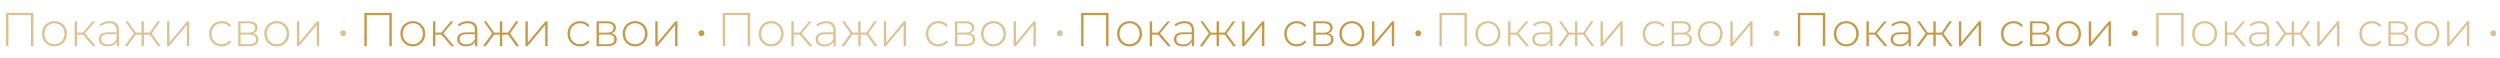
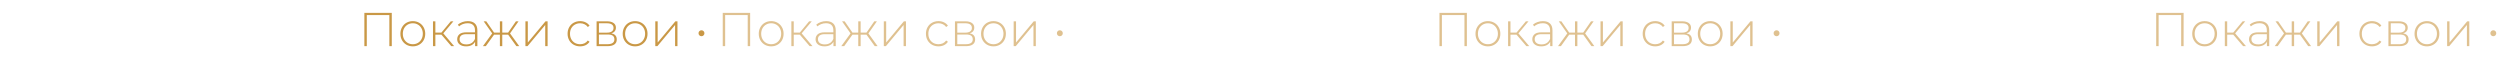
<svg xmlns="http://www.w3.org/2000/svg" width="5253" height="122" viewBox="0 0 5253 122" fill="none">
-   <path d="M70.2 27V97H65.1V31.6H17.7V97H12.6V27H70.2ZM114.413 97.4C109.479 97.4 105.013 96.267 101.013 94C97.079 91.733 93.979 88.6 91.713 84.6C89.446 80.533 88.312 75.967 88.312 70.9C88.312 65.833 89.446 61.3 91.713 57.3C93.979 53.233 97.079 50.067 101.013 47.8C105.013 45.533 109.479 44.4 114.413 44.4C119.346 44.4 123.779 45.533 127.713 47.8C131.713 50.067 134.846 53.233 137.113 57.3C139.379 61.3 140.513 65.833 140.513 70.9C140.513 75.967 139.379 80.533 137.113 84.6C134.846 88.6 131.713 91.733 127.713 94C123.779 96.267 119.346 97.4 114.413 97.4ZM114.413 92.9C118.413 92.9 121.979 91.967 125.113 90.1C128.313 88.233 130.813 85.633 132.613 82.3C134.479 78.967 135.413 75.167 135.413 70.9C135.413 66.633 134.479 62.833 132.613 59.5C130.813 56.167 128.313 53.567 125.113 51.7C121.979 49.833 118.413 48.9 114.413 48.9C110.413 48.9 106.813 49.833 103.613 51.7C100.479 53.567 97.979 56.167 96.112 59.5C94.312 62.833 93.412 66.633 93.412 70.9C93.412 75.167 94.312 78.967 96.112 82.3C97.979 85.633 100.479 88.233 103.613 90.1C106.813 91.967 110.413 92.9 114.413 92.9ZM174.496 72.8H161.796V97H156.796V44.8H161.796V68.5H174.496L194.196 44.8H199.696L178.496 70.1L201.296 97H195.296L174.496 72.8ZM229.955 44.4C236.422 44.4 241.389 46.067 244.855 49.4C248.322 52.667 250.055 57.5 250.055 63.9V97H245.255V87.7C243.589 90.767 241.155 93.167 237.955 94.9C234.755 96.567 230.922 97.4 226.455 97.4C220.655 97.4 216.055 96.033 212.655 93.3C209.322 90.567 207.655 86.967 207.655 82.5C207.655 78.167 209.189 74.667 212.255 72C215.389 69.267 220.355 67.9 227.155 67.9H245.055V63.7C245.055 58.833 243.722 55.133 241.055 52.6C238.455 50.067 234.622 48.8 229.555 48.8C226.089 48.8 222.755 49.4 219.555 50.6C216.422 51.8 213.755 53.4 211.555 55.4L209.055 51.8C211.655 49.467 214.789 47.667 218.455 46.4C222.122 45.067 225.955 44.4 229.955 44.4ZM227.155 93.3C231.489 93.3 235.155 92.3 238.155 90.3C241.222 88.3 243.522 85.4 245.055 81.6V71.8H227.255C222.122 71.8 218.389 72.733 216.055 74.6C213.789 76.467 212.655 79.033 212.655 82.3C212.655 85.7 213.922 88.4 216.455 90.4C218.989 92.333 222.555 93.3 227.155 93.3ZM314.67 72.8H302.37V97H297.37V72.8H285.17L267.77 97H261.67L281.17 70.2L263.27 44.8H268.77L285.17 68.5H297.37V44.8H302.37V68.5H314.67L331.07 44.8H336.57L318.67 70.2L338.07 97H332.07L314.67 72.8ZM351.034 44.8H356.034V89.3L393.234 44.8H397.634V97H392.634V52.5L355.434 97H351.034V44.8ZM465.982 97.4C460.915 97.4 456.382 96.267 452.382 94C448.382 91.733 445.249 88.6 442.982 84.6C440.715 80.533 439.582 75.967 439.582 70.9C439.582 65.767 440.715 61.2 442.982 57.2C445.249 53.133 448.382 50 452.382 47.8C456.382 45.533 460.915 44.4 465.982 44.4C470.182 44.4 473.982 45.233 477.382 46.9C480.849 48.5 483.649 50.867 485.782 54L482.082 56.7C480.215 54.1 477.882 52.167 475.082 50.9C472.349 49.567 469.315 48.9 465.982 48.9C461.915 48.9 458.249 49.833 454.982 51.7C451.782 53.5 449.249 56.067 447.382 59.4C445.582 62.733 444.682 66.567 444.682 70.9C444.682 75.233 445.582 79.067 447.382 82.4C449.249 85.733 451.782 88.333 454.982 90.2C458.249 92 461.915 92.9 465.982 92.9C469.315 92.9 472.349 92.267 475.082 91C477.882 89.667 480.215 87.7 482.082 85.1L485.782 87.8C483.649 90.933 480.849 93.333 477.382 95C473.982 96.6 470.182 97.4 465.982 97.4ZM531.446 70.1C539.113 71.433 542.946 75.733 542.946 83C542.946 87.533 541.279 91 537.946 93.4C534.679 95.8 529.746 97 523.146 97H500.546V44.8H522.546C528.346 44.8 532.879 45.967 536.146 48.3C539.479 50.567 541.146 53.833 541.146 58.1C541.146 61.167 540.279 63.733 538.546 65.8C536.879 67.8 534.513 69.233 531.446 70.1ZM505.446 68.6H522.246C526.713 68.6 530.146 67.767 532.546 66.1C534.946 64.367 536.146 61.9 536.146 58.7C536.146 55.433 534.946 53 532.546 51.4C530.213 49.733 526.779 48.9 522.246 48.9H505.446V68.6ZM523.046 92.9C532.979 92.9 537.946 89.533 537.946 82.8C537.946 79.267 536.813 76.667 534.546 75C532.279 73.333 528.713 72.5 523.846 72.5H505.446V92.9H523.046ZM581.502 97.4C576.569 97.4 572.102 96.267 568.102 94C564.169 91.733 561.069 88.6 558.802 84.6C556.536 80.533 555.402 75.967 555.402 70.9C555.402 65.833 556.536 61.3 558.802 57.3C561.069 53.233 564.169 50.067 568.102 47.8C572.102 45.533 576.569 44.4 581.502 44.4C586.436 44.4 590.869 45.533 594.802 47.8C598.802 50.067 601.936 53.233 604.202 57.3C606.469 61.3 607.602 65.833 607.602 70.9C607.602 75.967 606.469 80.533 604.202 84.6C601.936 88.6 598.802 91.733 594.802 94C590.869 96.267 586.436 97.4 581.502 97.4ZM581.502 92.9C585.502 92.9 589.069 91.967 592.202 90.1C595.402 88.233 597.902 85.633 599.702 82.3C601.569 78.967 602.502 75.167 602.502 70.9C602.502 66.633 601.569 62.833 599.702 59.5C597.902 56.167 595.402 53.567 592.202 51.7C589.069 49.833 585.502 48.9 581.502 48.9C577.502 48.9 573.902 49.833 570.702 51.7C567.569 53.567 565.069 56.167 563.202 59.5C561.402 62.833 560.502 66.633 560.502 70.9C560.502 75.167 561.402 78.967 563.202 82.3C565.069 85.633 567.569 88.233 570.702 90.1C573.902 91.967 577.502 92.9 581.502 92.9ZM623.886 44.8H628.886V89.3L666.086 44.8H670.486V97H665.486V52.5L628.286 97H623.886V44.8ZM720.934 76.1C719.2 76.1 717.734 75.5 716.534 74.3C715.334 73.1 714.734 71.6 714.734 69.8C714.734 68.067 715.334 66.6 716.534 65.4C717.734 64.2 719.2 63.6 720.934 63.6C722.667 63.6 724.134 64.2 725.334 65.4C726.534 66.6 727.134 68.067 727.134 69.8C727.134 71.6 726.534 73.1 725.334 74.3C724.134 75.5 722.667 76.1 720.934 76.1Z" fill="#C99846" fill-opacity="0.6" />
  <path d="M823.2 27V97H818.1V31.6H770.7V97H765.6V27H823.2ZM867.413 97.4C862.479 97.4 858.013 96.267 854.013 94C850.079 91.733 846.979 88.6 844.713 84.6C842.446 80.533 841.313 75.967 841.313 70.9C841.313 65.833 842.446 61.3 844.713 57.3C846.979 53.233 850.079 50.067 854.013 47.8C858.013 45.533 862.479 44.4 867.413 44.4C872.346 44.4 876.779 45.533 880.713 47.8C884.713 50.067 887.846 53.233 890.113 57.3C892.379 61.3 893.513 65.833 893.513 70.9C893.513 75.967 892.379 80.533 890.113 84.6C887.846 88.6 884.713 91.733 880.713 94C876.779 96.267 872.346 97.4 867.413 97.4ZM867.413 92.9C871.413 92.9 874.979 91.967 878.113 90.1C881.313 88.233 883.813 85.633 885.613 82.3C887.479 78.967 888.413 75.167 888.413 70.9C888.413 66.633 887.479 62.833 885.613 59.5C883.813 56.167 881.313 53.567 878.113 51.7C874.979 49.833 871.413 48.9 867.413 48.9C863.413 48.9 859.813 49.833 856.613 51.7C853.479 53.567 850.979 56.167 849.113 59.5C847.313 62.833 846.413 66.633 846.413 70.9C846.413 75.167 847.313 78.967 849.113 82.3C850.979 85.633 853.479 88.233 856.613 90.1C859.813 91.967 863.413 92.9 867.413 92.9ZM927.496 72.8H914.796V97H909.796V44.8H914.796V68.5H927.496L947.196 44.8H952.696L931.496 70.1L954.296 97H948.296L927.496 72.8ZM982.955 44.4C989.422 44.4 994.389 46.067 997.855 49.4C1001.32 52.667 1003.06 57.5 1003.06 63.9V97H998.255V87.7C996.589 90.767 994.155 93.167 990.955 94.9C987.755 96.567 983.922 97.4 979.455 97.4C973.655 97.4 969.055 96.033 965.655 93.3C962.322 90.567 960.655 86.967 960.655 82.5C960.655 78.167 962.189 74.667 965.255 72C968.389 69.267 973.355 67.9 980.155 67.9H998.055V63.7C998.055 58.833 996.722 55.133 994.055 52.6C991.455 50.067 987.622 48.8 982.555 48.8C979.089 48.8 975.755 49.4 972.555 50.6C969.422 51.8 966.755 53.4 964.555 55.4L962.055 51.8C964.655 49.467 967.789 47.667 971.455 46.4C975.122 45.067 978.955 44.4 982.955 44.4ZM980.155 93.3C984.489 93.3 988.155 92.3 991.155 90.3C994.222 88.3 996.522 85.4 998.055 81.6V71.8H980.255C975.122 71.8 971.389 72.733 969.055 74.6C966.789 76.467 965.655 79.033 965.655 82.3C965.655 85.7 966.922 88.4 969.455 90.4C971.989 92.333 975.555 93.3 980.155 93.3ZM1067.67 72.8H1055.37V97H1050.37V72.8H1038.17L1020.77 97H1014.67L1034.17 70.2L1016.27 44.8H1021.77L1038.17 68.5H1050.37V44.8H1055.37V68.5H1067.67L1084.07 44.8H1089.57L1071.67 70.2L1091.07 97H1085.07L1067.67 72.8ZM1104.03 44.8H1109.03V89.3L1146.23 44.8H1150.63V97H1145.63V52.5L1108.43 97H1104.03V44.8ZM1218.98 97.4C1213.92 97.4 1209.38 96.267 1205.38 94C1201.38 91.733 1198.25 88.6 1195.98 84.6C1193.72 80.533 1192.58 75.967 1192.58 70.9C1192.58 65.767 1193.72 61.2 1195.98 57.2C1198.25 53.133 1201.38 50 1205.38 47.8C1209.38 45.533 1213.92 44.4 1218.98 44.4C1223.18 44.4 1226.98 45.233 1230.38 46.9C1233.85 48.5 1236.65 50.867 1238.78 54L1235.08 56.7C1233.22 54.1 1230.88 52.167 1228.08 50.9C1225.35 49.567 1222.32 48.9 1218.98 48.9C1214.92 48.9 1211.25 49.833 1207.98 51.7C1204.78 53.5 1202.25 56.067 1200.38 59.4C1198.58 62.733 1197.68 66.567 1197.68 70.9C1197.68 75.233 1198.58 79.067 1200.38 82.4C1202.25 85.733 1204.78 88.333 1207.98 90.2C1211.25 92 1214.92 92.9 1218.98 92.9C1222.32 92.9 1225.35 92.267 1228.08 91C1230.88 89.667 1233.22 87.7 1235.08 85.1L1238.78 87.8C1236.65 90.933 1233.85 93.333 1230.38 95C1226.98 96.6 1223.18 97.4 1218.98 97.4ZM1284.45 70.1C1292.11 71.433 1295.95 75.733 1295.95 83C1295.95 87.533 1294.28 91 1290.95 93.4C1287.68 95.8 1282.75 97 1276.15 97H1253.55V44.8H1275.55C1281.35 44.8 1285.88 45.967 1289.15 48.3C1292.48 50.567 1294.15 53.833 1294.15 58.1C1294.15 61.167 1293.28 63.733 1291.55 65.8C1289.88 67.8 1287.51 69.233 1284.45 70.1ZM1258.45 68.6H1275.25C1279.71 68.6 1283.15 67.767 1285.55 66.1C1287.95 64.367 1289.15 61.9 1289.15 58.7C1289.15 55.433 1287.95 53 1285.55 51.4C1283.21 49.733 1279.78 48.9 1275.25 48.9H1258.45V68.6ZM1276.05 92.9C1285.98 92.9 1290.95 89.533 1290.95 82.8C1290.95 79.267 1289.81 76.667 1287.55 75C1285.28 73.333 1281.71 72.5 1276.85 72.5H1258.45V92.9H1276.05ZM1334.5 97.4C1329.57 97.4 1325.1 96.267 1321.1 94C1317.17 91.733 1314.07 88.6 1311.8 84.6C1309.54 80.533 1308.4 75.967 1308.4 70.9C1308.4 65.833 1309.54 61.3 1311.8 57.3C1314.07 53.233 1317.17 50.067 1321.1 47.8C1325.1 45.533 1329.57 44.4 1334.5 44.4C1339.44 44.4 1343.87 45.533 1347.8 47.8C1351.8 50.067 1354.94 53.233 1357.2 57.3C1359.47 61.3 1360.6 65.833 1360.6 70.9C1360.6 75.967 1359.47 80.533 1357.2 84.6C1354.94 88.6 1351.8 91.733 1347.8 94C1343.87 96.267 1339.44 97.4 1334.5 97.4ZM1334.5 92.9C1338.5 92.9 1342.07 91.967 1345.2 90.1C1348.4 88.233 1350.9 85.633 1352.7 82.3C1354.57 78.967 1355.5 75.167 1355.5 70.9C1355.5 66.633 1354.57 62.833 1352.7 59.5C1350.9 56.167 1348.4 53.567 1345.2 51.7C1342.07 49.833 1338.5 48.9 1334.5 48.9C1330.5 48.9 1326.9 49.833 1323.7 51.7C1320.57 53.567 1318.07 56.167 1316.2 59.5C1314.4 62.833 1313.5 66.633 1313.5 70.9C1313.5 75.167 1314.4 78.967 1316.2 82.3C1318.07 85.633 1320.57 88.233 1323.7 90.1C1326.9 91.967 1330.5 92.9 1334.5 92.9ZM1376.89 44.8H1381.89V89.3L1419.09 44.8H1423.49V97H1418.49V52.5L1381.29 97H1376.89V44.8ZM1473.93 76.1C1472.2 76.1 1470.73 75.5 1469.53 74.3C1468.33 73.1 1467.73 71.6 1467.73 69.8C1467.73 68.067 1468.33 66.6 1469.53 65.4C1470.73 64.2 1472.2 63.6 1473.93 63.6C1475.67 63.6 1477.13 64.2 1478.33 65.4C1479.53 66.6 1480.13 68.067 1480.13 69.8C1480.13 71.6 1479.53 73.1 1478.33 74.3C1477.13 75.5 1475.67 76.1 1473.93 76.1Z" fill="#C99846" />
  <path d="M1576.2 27V97H1571.1V31.6H1523.7V97H1518.6V27H1576.2ZM1620.41 97.4C1615.48 97.4 1611.01 96.267 1607.01 94C1603.08 91.733 1599.98 88.6 1597.71 84.6C1595.45 80.533 1594.31 75.967 1594.31 70.9C1594.31 65.833 1595.45 61.3 1597.71 57.3C1599.98 53.233 1603.08 50.067 1607.01 47.8C1611.01 45.533 1615.48 44.4 1620.41 44.4C1625.35 44.4 1629.78 45.533 1633.71 47.8C1637.71 50.067 1640.85 53.233 1643.11 57.3C1645.38 61.3 1646.51 65.833 1646.51 70.9C1646.51 75.967 1645.38 80.533 1643.11 84.6C1640.85 88.6 1637.71 91.733 1633.71 94C1629.78 96.267 1625.35 97.4 1620.41 97.4ZM1620.41 92.9C1624.41 92.9 1627.98 91.967 1631.11 90.1C1634.31 88.233 1636.81 85.633 1638.61 82.3C1640.48 78.967 1641.41 75.167 1641.41 70.9C1641.41 66.633 1640.48 62.833 1638.61 59.5C1636.81 56.167 1634.31 53.567 1631.11 51.7C1627.98 49.833 1624.41 48.9 1620.41 48.9C1616.41 48.9 1612.81 49.833 1609.61 51.7C1606.48 53.567 1603.98 56.167 1602.11 59.5C1600.31 62.833 1599.41 66.633 1599.41 70.9C1599.41 75.167 1600.31 78.967 1602.11 82.3C1603.98 85.633 1606.48 88.233 1609.61 90.1C1612.81 91.967 1616.41 92.9 1620.41 92.9ZM1680.5 72.8H1667.8V97H1662.8V44.8H1667.8V68.5H1680.5L1700.2 44.8H1705.7L1684.5 70.1L1707.3 97H1701.3L1680.5 72.8ZM1735.96 44.4C1742.42 44.4 1747.39 46.067 1750.86 49.4C1754.32 52.667 1756.06 57.5 1756.06 63.9V97H1751.26V87.7C1749.59 90.767 1747.16 93.167 1743.96 94.9C1740.76 96.567 1736.92 97.4 1732.46 97.4C1726.66 97.4 1722.06 96.033 1718.66 93.3C1715.32 90.567 1713.66 86.967 1713.66 82.5C1713.66 78.167 1715.19 74.667 1718.26 72C1721.39 69.267 1726.36 67.9 1733.16 67.9H1751.06V63.7C1751.06 58.833 1749.72 55.133 1747.06 52.6C1744.46 50.067 1740.62 48.8 1735.56 48.8C1732.09 48.8 1728.76 49.4 1725.56 50.6C1722.42 51.8 1719.76 53.4 1717.56 55.4L1715.06 51.8C1717.66 49.467 1720.79 47.667 1724.46 46.4C1728.12 45.067 1731.96 44.4 1735.96 44.4ZM1733.16 93.3C1737.49 93.3 1741.16 92.3 1744.16 90.3C1747.22 88.3 1749.52 85.4 1751.06 81.6V71.8H1733.26C1728.12 71.8 1724.39 72.733 1722.06 74.6C1719.79 76.467 1718.66 79.033 1718.66 82.3C1718.66 85.7 1719.92 88.4 1722.46 90.4C1724.99 92.333 1728.56 93.3 1733.16 93.3ZM1820.67 72.8H1808.37V97H1803.37V72.8H1791.17L1773.77 97H1767.67L1787.17 70.2L1769.27 44.8H1774.77L1791.17 68.5H1803.37V44.8H1808.37V68.5H1820.67L1837.07 44.8H1842.57L1824.67 70.2L1844.07 97H1838.07L1820.67 72.8ZM1857.03 44.8H1862.03V89.3L1899.23 44.8H1903.63V97H1898.63V52.5L1861.43 97H1857.03V44.8ZM1971.98 97.4C1966.92 97.4 1962.38 96.267 1958.38 94C1954.38 91.733 1951.25 88.6 1948.98 84.6C1946.72 80.533 1945.58 75.967 1945.58 70.9C1945.58 65.767 1946.72 61.2 1948.98 57.2C1951.25 53.133 1954.38 50 1958.38 47.8C1962.38 45.533 1966.92 44.4 1971.98 44.4C1976.18 44.4 1979.98 45.233 1983.38 46.9C1986.85 48.5 1989.65 50.867 1991.78 54L1988.08 56.7C1986.22 54.1 1983.88 52.167 1981.08 50.9C1978.35 49.567 1975.32 48.9 1971.98 48.9C1967.92 48.9 1964.25 49.833 1960.98 51.7C1957.78 53.5 1955.25 56.067 1953.38 59.4C1951.58 62.733 1950.68 66.567 1950.68 70.9C1950.68 75.233 1951.58 79.067 1953.38 82.4C1955.25 85.733 1957.78 88.333 1960.98 90.2C1964.25 92 1967.92 92.9 1971.98 92.9C1975.32 92.9 1978.35 92.267 1981.08 91C1983.88 89.667 1986.22 87.7 1988.08 85.1L1991.78 87.8C1989.65 90.933 1986.85 93.333 1983.38 95C1979.98 96.6 1976.18 97.4 1971.98 97.4ZM2037.45 70.1C2045.11 71.433 2048.95 75.733 2048.95 83C2048.95 87.533 2047.28 91 2043.95 93.4C2040.68 95.8 2035.75 97 2029.15 97H2006.55V44.8H2028.55C2034.35 44.8 2038.88 45.967 2042.15 48.3C2045.48 50.567 2047.15 53.833 2047.15 58.1C2047.15 61.167 2046.28 63.733 2044.55 65.8C2042.88 67.8 2040.51 69.233 2037.45 70.1ZM2011.45 68.6H2028.25C2032.71 68.6 2036.15 67.767 2038.55 66.1C2040.95 64.367 2042.15 61.9 2042.15 58.7C2042.15 55.433 2040.95 53 2038.55 51.4C2036.21 49.733 2032.78 48.9 2028.25 48.9H2011.45V68.6ZM2029.05 92.9C2038.98 92.9 2043.95 89.533 2043.95 82.8C2043.95 79.267 2042.81 76.667 2040.55 75C2038.28 73.333 2034.71 72.5 2029.85 72.5H2011.45V92.9H2029.05ZM2087.5 97.4C2082.57 97.4 2078.1 96.267 2074.1 94C2070.17 91.733 2067.07 88.6 2064.8 84.6C2062.54 80.533 2061.4 75.967 2061.4 70.9C2061.4 65.833 2062.54 61.3 2064.8 57.3C2067.07 53.233 2070.17 50.067 2074.1 47.8C2078.1 45.533 2082.57 44.4 2087.5 44.4C2092.44 44.4 2096.87 45.533 2100.8 47.8C2104.8 50.067 2107.94 53.233 2110.2 57.3C2112.47 61.3 2113.6 65.833 2113.6 70.9C2113.6 75.967 2112.47 80.533 2110.2 84.6C2107.94 88.6 2104.8 91.733 2100.8 94C2096.87 96.267 2092.44 97.4 2087.5 97.4ZM2087.5 92.9C2091.5 92.9 2095.07 91.967 2098.2 90.1C2101.4 88.233 2103.9 85.633 2105.7 82.3C2107.57 78.967 2108.5 75.167 2108.5 70.9C2108.5 66.633 2107.57 62.833 2105.7 59.5C2103.9 56.167 2101.4 53.567 2098.2 51.7C2095.07 49.833 2091.5 48.9 2087.5 48.9C2083.5 48.9 2079.9 49.833 2076.7 51.7C2073.57 53.567 2071.07 56.167 2069.2 59.5C2067.4 62.833 2066.5 66.633 2066.5 70.9C2066.5 75.167 2067.4 78.967 2069.2 82.3C2071.07 85.633 2073.57 88.233 2076.7 90.1C2079.9 91.967 2083.5 92.9 2087.5 92.9ZM2129.89 44.8H2134.89V89.3L2172.09 44.8H2176.49V97H2171.49V52.5L2134.29 97H2129.89V44.8ZM2226.93 76.1C2225.2 76.1 2223.73 75.5 2222.53 74.3C2221.33 73.1 2220.73 71.6 2220.73 69.8C2220.73 68.067 2221.33 66.6 2222.53 65.4C2223.73 64.2 2225.2 63.6 2226.93 63.6C2228.67 63.6 2230.13 64.2 2231.33 65.4C2232.53 66.6 2233.13 68.067 2233.13 69.8C2233.13 71.6 2232.53 73.1 2231.33 74.3C2230.13 75.5 2228.67 76.1 2226.93 76.1Z" fill="#C99846" fill-opacity="0.6" />
-   <path d="M2329.2 27V97H2324.1V31.6H2276.7V97H2271.6V27H2329.2ZM2373.41 97.4C2368.48 97.4 2364.01 96.267 2360.01 94C2356.08 91.733 2352.98 88.6 2350.71 84.6C2348.45 80.533 2347.31 75.967 2347.31 70.9C2347.31 65.833 2348.45 61.3 2350.71 57.3C2352.98 53.233 2356.08 50.067 2360.01 47.8C2364.01 45.533 2368.48 44.4 2373.41 44.4C2378.35 44.4 2382.78 45.533 2386.71 47.8C2390.71 50.067 2393.85 53.233 2396.11 57.3C2398.38 61.3 2399.51 65.833 2399.51 70.9C2399.51 75.967 2398.38 80.533 2396.11 84.6C2393.85 88.6 2390.71 91.733 2386.71 94C2382.78 96.267 2378.35 97.4 2373.41 97.4ZM2373.41 92.9C2377.41 92.9 2380.98 91.967 2384.11 90.1C2387.31 88.233 2389.81 85.633 2391.61 82.3C2393.48 78.967 2394.41 75.167 2394.41 70.9C2394.41 66.633 2393.48 62.833 2391.61 59.5C2389.81 56.167 2387.31 53.567 2384.11 51.7C2380.98 49.833 2377.41 48.9 2373.41 48.9C2369.41 48.9 2365.81 49.833 2362.61 51.7C2359.48 53.567 2356.98 56.167 2355.11 59.5C2353.31 62.833 2352.41 66.633 2352.41 70.9C2352.41 75.167 2353.31 78.967 2355.11 82.3C2356.98 85.633 2359.48 88.233 2362.61 90.1C2365.81 91.967 2369.41 92.9 2373.41 92.9ZM2433.5 72.8H2420.8V97H2415.8V44.8H2420.8V68.5H2433.5L2453.2 44.8H2458.7L2437.5 70.1L2460.3 97H2454.3L2433.5 72.8ZM2488.96 44.4C2495.42 44.4 2500.39 46.067 2503.86 49.4C2507.32 52.667 2509.06 57.5 2509.06 63.9V97H2504.26V87.7C2502.59 90.767 2500.16 93.167 2496.96 94.9C2493.76 96.567 2489.92 97.4 2485.46 97.4C2479.66 97.4 2475.06 96.033 2471.66 93.3C2468.32 90.567 2466.66 86.967 2466.66 82.5C2466.66 78.167 2468.19 74.667 2471.26 72C2474.39 69.267 2479.36 67.9 2486.16 67.9H2504.06V63.7C2504.06 58.833 2502.72 55.133 2500.06 52.6C2497.46 50.067 2493.62 48.8 2488.56 48.8C2485.09 48.8 2481.76 49.4 2478.56 50.6C2475.42 51.8 2472.76 53.4 2470.56 55.4L2468.06 51.8C2470.66 49.467 2473.79 47.667 2477.46 46.4C2481.12 45.067 2484.96 44.4 2488.96 44.4ZM2486.16 93.3C2490.49 93.3 2494.16 92.3 2497.16 90.3C2500.22 88.3 2502.52 85.4 2504.06 81.6V71.8H2486.26C2481.12 71.8 2477.39 72.733 2475.06 74.6C2472.79 76.467 2471.66 79.033 2471.66 82.3C2471.66 85.7 2472.92 88.4 2475.46 90.4C2477.99 92.333 2481.56 93.3 2486.16 93.3ZM2573.67 72.8H2561.37V97H2556.37V72.8H2544.17L2526.77 97H2520.67L2540.17 70.2L2522.27 44.8H2527.77L2544.17 68.5H2556.37V44.8H2561.37V68.5H2573.67L2590.07 44.8H2595.57L2577.67 70.2L2597.07 97H2591.07L2573.67 72.8ZM2610.03 44.8H2615.03V89.3L2652.23 44.8H2656.63V97H2651.63V52.5L2614.43 97H2610.03V44.8ZM2724.98 97.4C2719.92 97.4 2715.38 96.267 2711.38 94C2707.38 91.733 2704.25 88.6 2701.98 84.6C2699.72 80.533 2698.58 75.967 2698.58 70.9C2698.58 65.767 2699.72 61.2 2701.98 57.2C2704.25 53.133 2707.38 50 2711.38 47.8C2715.38 45.533 2719.92 44.4 2724.98 44.4C2729.18 44.4 2732.98 45.233 2736.38 46.9C2739.85 48.5 2742.65 50.867 2744.78 54L2741.08 56.7C2739.22 54.1 2736.88 52.167 2734.08 50.9C2731.35 49.567 2728.32 48.9 2724.98 48.9C2720.92 48.9 2717.25 49.833 2713.98 51.7C2710.78 53.5 2708.25 56.067 2706.38 59.4C2704.58 62.733 2703.68 66.567 2703.68 70.9C2703.68 75.233 2704.58 79.067 2706.38 82.4C2708.25 85.733 2710.78 88.333 2713.98 90.2C2717.25 92 2720.92 92.9 2724.98 92.9C2728.32 92.9 2731.35 92.267 2734.08 91C2736.88 89.667 2739.22 87.7 2741.08 85.1L2744.78 87.8C2742.65 90.933 2739.85 93.333 2736.38 95C2732.98 96.6 2729.18 97.4 2724.98 97.4ZM2790.45 70.1C2798.11 71.433 2801.95 75.733 2801.95 83C2801.95 87.533 2800.28 91 2796.95 93.4C2793.68 95.8 2788.75 97 2782.15 97H2759.55V44.8H2781.55C2787.35 44.8 2791.88 45.967 2795.15 48.3C2798.48 50.567 2800.15 53.833 2800.15 58.1C2800.15 61.167 2799.28 63.733 2797.55 65.8C2795.88 67.8 2793.51 69.233 2790.45 70.1ZM2764.45 68.6H2781.25C2785.71 68.6 2789.15 67.767 2791.55 66.1C2793.95 64.367 2795.15 61.9 2795.15 58.7C2795.15 55.433 2793.95 53 2791.55 51.4C2789.21 49.733 2785.78 48.9 2781.25 48.9H2764.45V68.6ZM2782.05 92.9C2791.98 92.9 2796.95 89.533 2796.95 82.8C2796.95 79.267 2795.81 76.667 2793.55 75C2791.28 73.333 2787.71 72.5 2782.85 72.5H2764.45V92.9H2782.05ZM2840.5 97.4C2835.57 97.4 2831.1 96.267 2827.1 94C2823.17 91.733 2820.07 88.6 2817.8 84.6C2815.54 80.533 2814.4 75.967 2814.4 70.9C2814.4 65.833 2815.54 61.3 2817.8 57.3C2820.07 53.233 2823.17 50.067 2827.1 47.8C2831.1 45.533 2835.57 44.4 2840.5 44.4C2845.44 44.4 2849.87 45.533 2853.8 47.8C2857.8 50.067 2860.94 53.233 2863.2 57.3C2865.47 61.3 2866.6 65.833 2866.6 70.9C2866.6 75.967 2865.47 80.533 2863.2 84.6C2860.94 88.6 2857.8 91.733 2853.8 94C2849.87 96.267 2845.44 97.4 2840.5 97.4ZM2840.5 92.9C2844.5 92.9 2848.07 91.967 2851.2 90.1C2854.4 88.233 2856.9 85.633 2858.7 82.3C2860.57 78.967 2861.5 75.167 2861.5 70.9C2861.5 66.633 2860.57 62.833 2858.7 59.5C2856.9 56.167 2854.4 53.567 2851.2 51.7C2848.07 49.833 2844.5 48.9 2840.5 48.9C2836.5 48.9 2832.9 49.833 2829.7 51.7C2826.57 53.567 2824.07 56.167 2822.2 59.5C2820.4 62.833 2819.5 66.633 2819.5 70.9C2819.5 75.167 2820.4 78.967 2822.2 82.3C2824.07 85.633 2826.57 88.233 2829.7 90.1C2832.9 91.967 2836.5 92.9 2840.5 92.9ZM2882.89 44.8H2887.89V89.3L2925.09 44.8H2929.49V97H2924.49V52.5L2887.29 97H2882.89V44.8ZM2979.93 76.1C2978.2 76.1 2976.73 75.5 2975.53 74.3C2974.33 73.1 2973.73 71.6 2973.73 69.8C2973.73 68.067 2974.33 66.6 2975.53 65.4C2976.73 64.2 2978.2 63.6 2979.93 63.6C2981.67 63.6 2983.13 64.2 2984.33 65.4C2985.53 66.6 2986.13 68.067 2986.13 69.8C2986.13 71.6 2985.53 73.1 2984.33 74.3C2983.13 75.5 2981.67 76.1 2979.93 76.1Z" fill="#C99846" />
  <path d="M3082.2 27V97H3077.1V31.6H3029.7V97H3024.6V27H3082.2ZM3126.41 97.4C3121.48 97.4 3117.01 96.267 3113.01 94C3109.08 91.733 3105.98 88.6 3103.71 84.6C3101.45 80.533 3100.31 75.967 3100.31 70.9C3100.31 65.833 3101.45 61.3 3103.71 57.3C3105.98 53.233 3109.08 50.067 3113.01 47.8C3117.01 45.533 3121.48 44.4 3126.41 44.4C3131.35 44.4 3135.78 45.533 3139.71 47.8C3143.71 50.067 3146.85 53.233 3149.11 57.3C3151.38 61.3 3152.51 65.833 3152.51 70.9C3152.51 75.967 3151.38 80.533 3149.11 84.6C3146.85 88.6 3143.71 91.733 3139.71 94C3135.78 96.267 3131.35 97.4 3126.41 97.4ZM3126.41 92.9C3130.41 92.9 3133.98 91.967 3137.11 90.1C3140.31 88.233 3142.81 85.633 3144.61 82.3C3146.48 78.967 3147.41 75.167 3147.41 70.9C3147.41 66.633 3146.48 62.833 3144.61 59.5C3142.81 56.167 3140.31 53.567 3137.11 51.7C3133.98 49.833 3130.41 48.9 3126.41 48.9C3122.41 48.9 3118.81 49.833 3115.61 51.7C3112.48 53.567 3109.98 56.167 3108.11 59.5C3106.31 62.833 3105.41 66.633 3105.41 70.9C3105.41 75.167 3106.31 78.967 3108.11 82.3C3109.98 85.633 3112.48 88.233 3115.61 90.1C3118.81 91.967 3122.41 92.9 3126.41 92.9ZM3186.5 72.8H3173.8V97H3168.8V44.8H3173.8V68.5H3186.5L3206.2 44.8H3211.7L3190.5 70.1L3213.3 97H3207.3L3186.5 72.8ZM3241.96 44.4C3248.42 44.4 3253.39 46.067 3256.86 49.4C3260.32 52.667 3262.06 57.5 3262.06 63.9V97H3257.26V87.7C3255.59 90.767 3253.16 93.167 3249.96 94.9C3246.76 96.567 3242.92 97.4 3238.46 97.4C3232.66 97.4 3228.06 96.033 3224.66 93.3C3221.32 90.567 3219.66 86.967 3219.66 82.5C3219.66 78.167 3221.19 74.667 3224.26 72C3227.39 69.267 3232.36 67.9 3239.16 67.9H3257.06V63.7C3257.06 58.833 3255.72 55.133 3253.06 52.6C3250.46 50.067 3246.62 48.8 3241.56 48.8C3238.09 48.8 3234.76 49.4 3231.56 50.6C3228.42 51.8 3225.76 53.4 3223.56 55.4L3221.06 51.8C3223.66 49.467 3226.79 47.667 3230.46 46.4C3234.12 45.067 3237.96 44.4 3241.96 44.4ZM3239.16 93.3C3243.49 93.3 3247.16 92.3 3250.16 90.3C3253.22 88.3 3255.52 85.4 3257.06 81.6V71.8H3239.26C3234.12 71.8 3230.39 72.733 3228.06 74.6C3225.79 76.467 3224.66 79.033 3224.66 82.3C3224.66 85.7 3225.92 88.4 3228.46 90.4C3230.99 92.333 3234.56 93.3 3239.16 93.3ZM3326.67 72.8H3314.37V97H3309.37V72.8H3297.17L3279.77 97H3273.67L3293.17 70.2L3275.27 44.8H3280.77L3297.17 68.5H3309.37V44.8H3314.37V68.5H3326.67L3343.07 44.8H3348.57L3330.67 70.2L3350.07 97H3344.07L3326.67 72.8ZM3363.03 44.8H3368.03V89.3L3405.23 44.8H3409.63V97H3404.63V52.5L3367.43 97H3363.03V44.8ZM3477.98 97.4C3472.92 97.4 3468.38 96.267 3464.38 94C3460.38 91.733 3457.25 88.6 3454.98 84.6C3452.72 80.533 3451.58 75.967 3451.58 70.9C3451.58 65.767 3452.72 61.2 3454.98 57.2C3457.25 53.133 3460.38 50 3464.38 47.8C3468.38 45.533 3472.92 44.4 3477.98 44.4C3482.18 44.4 3485.98 45.233 3489.38 46.9C3492.85 48.5 3495.65 50.867 3497.78 54L3494.08 56.7C3492.22 54.1 3489.88 52.167 3487.08 50.9C3484.35 49.567 3481.32 48.9 3477.98 48.9C3473.92 48.9 3470.25 49.833 3466.98 51.7C3463.78 53.5 3461.25 56.067 3459.38 59.4C3457.58 62.733 3456.68 66.567 3456.68 70.9C3456.68 75.233 3457.58 79.067 3459.38 82.4C3461.25 85.733 3463.78 88.333 3466.98 90.2C3470.25 92 3473.92 92.9 3477.98 92.9C3481.32 92.9 3484.35 92.267 3487.08 91C3489.88 89.667 3492.22 87.7 3494.08 85.1L3497.78 87.8C3495.65 90.933 3492.85 93.333 3489.38 95C3485.98 96.6 3482.18 97.4 3477.98 97.4ZM3543.45 70.1C3551.11 71.433 3554.95 75.733 3554.95 83C3554.95 87.533 3553.28 91 3549.95 93.4C3546.68 95.8 3541.75 97 3535.15 97H3512.55V44.8H3534.55C3540.35 44.8 3544.88 45.967 3548.15 48.3C3551.48 50.567 3553.15 53.833 3553.15 58.1C3553.15 61.167 3552.28 63.733 3550.55 65.8C3548.88 67.8 3546.51 69.233 3543.45 70.1ZM3517.45 68.6H3534.25C3538.71 68.6 3542.15 67.767 3544.55 66.1C3546.95 64.367 3548.15 61.9 3548.15 58.7C3548.15 55.433 3546.95 53 3544.55 51.4C3542.21 49.733 3538.78 48.9 3534.25 48.9H3517.45V68.6ZM3535.05 92.9C3544.98 92.9 3549.95 89.533 3549.95 82.8C3549.95 79.267 3548.81 76.667 3546.55 75C3544.28 73.333 3540.71 72.5 3535.85 72.5H3517.45V92.9H3535.05ZM3593.5 97.4C3588.57 97.4 3584.1 96.267 3580.1 94C3576.17 91.733 3573.07 88.6 3570.8 84.6C3568.54 80.533 3567.4 75.967 3567.4 70.9C3567.4 65.833 3568.54 61.3 3570.8 57.3C3573.07 53.233 3576.17 50.067 3580.1 47.8C3584.1 45.533 3588.57 44.4 3593.5 44.4C3598.44 44.4 3602.87 45.533 3606.8 47.8C3610.8 50.067 3613.94 53.233 3616.2 57.3C3618.47 61.3 3619.6 65.833 3619.6 70.9C3619.6 75.967 3618.47 80.533 3616.2 84.6C3613.94 88.6 3610.8 91.733 3606.8 94C3602.87 96.267 3598.44 97.4 3593.5 97.4ZM3593.5 92.9C3597.5 92.9 3601.07 91.967 3604.2 90.1C3607.4 88.233 3609.9 85.633 3611.7 82.3C3613.57 78.967 3614.5 75.167 3614.5 70.9C3614.5 66.633 3613.57 62.833 3611.7 59.5C3609.9 56.167 3607.4 53.567 3604.2 51.7C3601.07 49.833 3597.5 48.9 3593.5 48.9C3589.5 48.9 3585.9 49.833 3582.7 51.7C3579.57 53.567 3577.07 56.167 3575.2 59.5C3573.4 62.833 3572.5 66.633 3572.5 70.9C3572.5 75.167 3573.4 78.967 3575.2 82.3C3577.07 85.633 3579.57 88.233 3582.7 90.1C3585.9 91.967 3589.5 92.9 3593.5 92.9ZM3635.89 44.8H3640.89V89.3L3678.09 44.8H3682.49V97H3677.49V52.5L3640.29 97H3635.89V44.8ZM3732.93 76.1C3731.2 76.1 3729.73 75.5 3728.53 74.3C3727.33 73.1 3726.73 71.6 3726.73 69.8C3726.73 68.067 3727.33 66.6 3728.53 65.4C3729.73 64.2 3731.2 63.6 3732.93 63.6C3734.67 63.6 3736.13 64.2 3737.33 65.4C3738.53 66.6 3739.13 68.067 3739.13 69.8C3739.13 71.6 3738.53 73.1 3737.33 74.3C3736.13 75.5 3734.67 76.1 3732.93 76.1Z" fill="#C99846" fill-opacity="0.6" />
-   <path d="M3835.2 27V97H3830.1V31.6H3782.7V97H3777.6V27H3835.2ZM3879.41 97.4C3874.48 97.4 3870.01 96.267 3866.01 94C3862.08 91.733 3858.98 88.6 3856.71 84.6C3854.45 80.533 3853.31 75.967 3853.31 70.9C3853.31 65.833 3854.45 61.3 3856.71 57.3C3858.98 53.233 3862.08 50.067 3866.01 47.8C3870.01 45.533 3874.48 44.4 3879.41 44.4C3884.35 44.4 3888.78 45.533 3892.71 47.8C3896.71 50.067 3899.85 53.233 3902.11 57.3C3904.38 61.3 3905.51 65.833 3905.51 70.9C3905.51 75.967 3904.38 80.533 3902.11 84.6C3899.85 88.6 3896.71 91.733 3892.71 94C3888.78 96.267 3884.35 97.4 3879.41 97.4ZM3879.41 92.9C3883.41 92.9 3886.98 91.967 3890.11 90.1C3893.31 88.233 3895.81 85.633 3897.61 82.3C3899.48 78.967 3900.41 75.167 3900.41 70.9C3900.41 66.633 3899.48 62.833 3897.61 59.5C3895.81 56.167 3893.31 53.567 3890.11 51.7C3886.98 49.833 3883.41 48.9 3879.41 48.9C3875.41 48.9 3871.81 49.833 3868.61 51.7C3865.48 53.567 3862.98 56.167 3861.11 59.5C3859.31 62.833 3858.41 66.633 3858.41 70.9C3858.41 75.167 3859.31 78.967 3861.11 82.3C3862.98 85.633 3865.48 88.233 3868.61 90.1C3871.81 91.967 3875.41 92.9 3879.41 92.9ZM3939.5 72.8H3926.8V97H3921.8V44.8H3926.8V68.5H3939.5L3959.2 44.8H3964.7L3943.5 70.1L3966.3 97H3960.3L3939.5 72.8ZM3994.96 44.4C4001.42 44.4 4006.39 46.067 4009.86 49.4C4013.32 52.667 4015.06 57.5 4015.06 63.9V97H4010.26V87.7C4008.59 90.767 4006.16 93.167 4002.96 94.9C3999.76 96.567 3995.92 97.4 3991.46 97.4C3985.66 97.4 3981.06 96.033 3977.66 93.3C3974.32 90.567 3972.66 86.967 3972.66 82.5C3972.66 78.167 3974.19 74.667 3977.26 72C3980.39 69.267 3985.36 67.9 3992.16 67.9H4010.06V63.7C4010.06 58.833 4008.72 55.133 4006.06 52.6C4003.46 50.067 3999.62 48.8 3994.56 48.8C3991.09 48.8 3987.76 49.4 3984.56 50.6C3981.42 51.8 3978.76 53.4 3976.56 55.4L3974.06 51.8C3976.66 49.467 3979.79 47.667 3983.46 46.4C3987.12 45.067 3990.96 44.4 3994.96 44.4ZM3992.16 93.3C3996.49 93.3 4000.16 92.3 4003.16 90.3C4006.22 88.3 4008.52 85.4 4010.06 81.6V71.8H3992.26C3987.12 71.8 3983.39 72.733 3981.06 74.6C3978.79 76.467 3977.66 79.033 3977.66 82.3C3977.66 85.7 3978.92 88.4 3981.46 90.4C3983.99 92.333 3987.56 93.3 3992.16 93.3ZM4079.67 72.8H4067.37V97H4062.37V72.8H4050.17L4032.77 97H4026.67L4046.17 70.2L4028.27 44.8H4033.77L4050.17 68.5H4062.37V44.8H4067.37V68.5H4079.67L4096.07 44.8H4101.57L4083.67 70.2L4103.07 97H4097.07L4079.67 72.8ZM4116.03 44.8H4121.03V89.3L4158.23 44.8H4162.63V97H4157.63V52.5L4120.43 97H4116.03V44.8ZM4230.98 97.4C4225.92 97.4 4221.38 96.267 4217.38 94C4213.38 91.733 4210.25 88.6 4207.98 84.6C4205.72 80.533 4204.58 75.967 4204.58 70.9C4204.58 65.767 4205.72 61.2 4207.98 57.2C4210.25 53.133 4213.38 50 4217.38 47.8C4221.38 45.533 4225.92 44.4 4230.98 44.4C4235.18 44.4 4238.98 45.233 4242.38 46.9C4245.85 48.5 4248.65 50.867 4250.78 54L4247.08 56.7C4245.22 54.1 4242.88 52.167 4240.08 50.9C4237.35 49.567 4234.32 48.9 4230.98 48.9C4226.92 48.9 4223.25 49.833 4219.98 51.7C4216.78 53.5 4214.25 56.067 4212.38 59.4C4210.58 62.733 4209.68 66.567 4209.68 70.9C4209.68 75.233 4210.58 79.067 4212.38 82.4C4214.25 85.733 4216.78 88.333 4219.98 90.2C4223.25 92 4226.92 92.9 4230.98 92.9C4234.32 92.9 4237.35 92.267 4240.08 91C4242.88 89.667 4245.22 87.7 4247.08 85.1L4250.78 87.8C4248.65 90.933 4245.85 93.333 4242.38 95C4238.98 96.6 4235.18 97.4 4230.98 97.4ZM4296.45 70.1C4304.11 71.433 4307.95 75.733 4307.95 83C4307.95 87.533 4306.28 91 4302.95 93.4C4299.68 95.8 4294.75 97 4288.15 97H4265.55V44.8H4287.55C4293.35 44.8 4297.88 45.967 4301.15 48.3C4304.48 50.567 4306.15 53.833 4306.15 58.1C4306.15 61.167 4305.28 63.733 4303.55 65.8C4301.88 67.8 4299.51 69.233 4296.45 70.1ZM4270.45 68.6H4287.25C4291.71 68.6 4295.15 67.767 4297.55 66.1C4299.95 64.367 4301.15 61.9 4301.15 58.7C4301.15 55.433 4299.95 53 4297.55 51.4C4295.21 49.733 4291.78 48.9 4287.25 48.9H4270.45V68.6ZM4288.05 92.9C4297.98 92.9 4302.95 89.533 4302.95 82.8C4302.95 79.267 4301.81 76.667 4299.55 75C4297.28 73.333 4293.71 72.5 4288.85 72.5H4270.45V92.9H4288.05ZM4346.5 97.4C4341.57 97.4 4337.1 96.267 4333.1 94C4329.17 91.733 4326.07 88.6 4323.8 84.6C4321.54 80.533 4320.4 75.967 4320.4 70.9C4320.4 65.833 4321.54 61.3 4323.8 57.3C4326.07 53.233 4329.17 50.067 4333.1 47.8C4337.1 45.533 4341.57 44.4 4346.5 44.4C4351.44 44.4 4355.87 45.533 4359.8 47.8C4363.8 50.067 4366.94 53.233 4369.2 57.3C4371.47 61.3 4372.6 65.833 4372.6 70.9C4372.6 75.967 4371.47 80.533 4369.2 84.6C4366.94 88.6 4363.8 91.733 4359.8 94C4355.87 96.267 4351.44 97.4 4346.5 97.4ZM4346.5 92.9C4350.5 92.9 4354.07 91.967 4357.2 90.1C4360.4 88.233 4362.9 85.633 4364.7 82.3C4366.57 78.967 4367.5 75.167 4367.5 70.9C4367.5 66.633 4366.57 62.833 4364.7 59.5C4362.9 56.167 4360.4 53.567 4357.2 51.7C4354.07 49.833 4350.5 48.9 4346.5 48.9C4342.5 48.9 4338.9 49.833 4335.7 51.7C4332.57 53.567 4330.07 56.167 4328.2 59.5C4326.4 62.833 4325.5 66.633 4325.5 70.9C4325.5 75.167 4326.4 78.967 4328.2 82.3C4330.07 85.633 4332.57 88.233 4335.7 90.1C4338.9 91.967 4342.5 92.9 4346.5 92.9ZM4388.89 44.8H4393.89V89.3L4431.09 44.8H4435.49V97H4430.49V52.5L4393.29 97H4388.89V44.8ZM4485.93 76.1C4484.2 76.1 4482.73 75.5 4481.53 74.3C4480.33 73.1 4479.73 71.6 4479.73 69.8C4479.73 68.067 4480.33 66.6 4481.53 65.4C4482.73 64.2 4484.2 63.6 4485.93 63.6C4487.67 63.6 4489.13 64.2 4490.33 65.4C4491.53 66.6 4492.13 68.067 4492.13 69.8C4492.13 71.6 4491.53 73.1 4490.33 74.3C4489.13 75.5 4487.67 76.1 4485.93 76.1Z" fill="#C99846" />
  <path d="M4588.2 27V97H4583.1V31.6H4535.7V97H4530.6V27H4588.2ZM4632.41 97.4C4627.48 97.4 4623.01 96.267 4619.01 94C4615.08 91.733 4611.98 88.6 4609.71 84.6C4607.45 80.533 4606.31 75.967 4606.31 70.9C4606.31 65.833 4607.45 61.3 4609.71 57.3C4611.98 53.233 4615.08 50.067 4619.01 47.8C4623.01 45.533 4627.48 44.4 4632.41 44.4C4637.35 44.4 4641.78 45.533 4645.71 47.8C4649.71 50.067 4652.85 53.233 4655.11 57.3C4657.38 61.3 4658.51 65.833 4658.51 70.9C4658.51 75.967 4657.38 80.533 4655.11 84.6C4652.85 88.6 4649.71 91.733 4645.71 94C4641.78 96.267 4637.35 97.4 4632.41 97.4ZM4632.41 92.9C4636.41 92.9 4639.98 91.967 4643.11 90.1C4646.31 88.233 4648.81 85.633 4650.61 82.3C4652.48 78.967 4653.41 75.167 4653.41 70.9C4653.41 66.633 4652.48 62.833 4650.61 59.5C4648.81 56.167 4646.31 53.567 4643.11 51.7C4639.98 49.833 4636.41 48.9 4632.41 48.9C4628.41 48.9 4624.81 49.833 4621.61 51.7C4618.48 53.567 4615.98 56.167 4614.11 59.5C4612.31 62.833 4611.41 66.633 4611.41 70.9C4611.41 75.167 4612.31 78.967 4614.11 82.3C4615.98 85.633 4618.48 88.233 4621.61 90.1C4624.81 91.967 4628.41 92.9 4632.41 92.9ZM4692.5 72.8H4679.8V97H4674.8V44.8H4679.8V68.5H4692.5L4712.2 44.8H4717.7L4696.5 70.1L4719.3 97H4713.3L4692.5 72.8ZM4747.96 44.4C4754.42 44.4 4759.39 46.067 4762.86 49.4C4766.32 52.667 4768.06 57.5 4768.06 63.9V97H4763.26V87.7C4761.59 90.767 4759.16 93.167 4755.96 94.9C4752.76 96.567 4748.92 97.4 4744.46 97.4C4738.66 97.4 4734.06 96.033 4730.66 93.3C4727.32 90.567 4725.66 86.967 4725.66 82.5C4725.66 78.167 4727.19 74.667 4730.26 72C4733.39 69.267 4738.36 67.9 4745.16 67.9H4763.06V63.7C4763.06 58.833 4761.72 55.133 4759.06 52.6C4756.46 50.067 4752.62 48.8 4747.56 48.8C4744.09 48.8 4740.76 49.4 4737.56 50.6C4734.42 51.8 4731.76 53.4 4729.56 55.4L4727.06 51.8C4729.66 49.467 4732.79 47.667 4736.46 46.4C4740.12 45.067 4743.96 44.4 4747.96 44.4ZM4745.16 93.3C4749.49 93.3 4753.16 92.3 4756.16 90.3C4759.22 88.3 4761.52 85.4 4763.06 81.6V71.8H4745.26C4740.12 71.8 4736.39 72.733 4734.06 74.6C4731.79 76.467 4730.66 79.033 4730.66 82.3C4730.66 85.7 4731.92 88.4 4734.46 90.4C4736.99 92.333 4740.56 93.3 4745.16 93.3ZM4832.67 72.8H4820.37V97H4815.37V72.8H4803.17L4785.77 97H4779.67L4799.17 70.2L4781.27 44.8H4786.77L4803.17 68.5H4815.37V44.8H4820.37V68.5H4832.67L4849.07 44.8H4854.57L4836.67 70.2L4856.07 97H4850.07L4832.67 72.8ZM4869.03 44.8H4874.03V89.3L4911.23 44.8H4915.63V97H4910.63V52.5L4873.43 97H4869.03V44.8ZM4983.98 97.4C4978.92 97.4 4974.38 96.267 4970.38 94C4966.38 91.733 4963.25 88.6 4960.98 84.6C4958.72 80.533 4957.58 75.967 4957.58 70.9C4957.58 65.767 4958.72 61.2 4960.98 57.2C4963.25 53.133 4966.38 50 4970.38 47.8C4974.38 45.533 4978.92 44.4 4983.98 44.4C4988.18 44.4 4991.98 45.233 4995.38 46.9C4998.85 48.5 5001.65 50.867 5003.78 54L5000.08 56.7C4998.22 54.1 4995.88 52.167 4993.08 50.9C4990.35 49.567 4987.32 48.9 4983.98 48.9C4979.92 48.9 4976.25 49.833 4972.98 51.7C4969.78 53.5 4967.25 56.067 4965.38 59.4C4963.58 62.733 4962.68 66.567 4962.68 70.9C4962.68 75.233 4963.58 79.067 4965.38 82.4C4967.25 85.733 4969.78 88.333 4972.98 90.2C4976.25 92 4979.92 92.9 4983.98 92.9C4987.32 92.9 4990.35 92.267 4993.08 91C4995.88 89.667 4998.22 87.7 5000.08 85.1L5003.78 87.8C5001.65 90.933 4998.85 93.333 4995.38 95C4991.98 96.6 4988.18 97.4 4983.98 97.4ZM5049.45 70.1C5057.11 71.433 5060.95 75.733 5060.95 83C5060.95 87.533 5059.28 91 5055.95 93.4C5052.68 95.8 5047.75 97 5041.15 97H5018.55V44.8H5040.55C5046.35 44.8 5050.88 45.967 5054.15 48.3C5057.48 50.567 5059.15 53.833 5059.15 58.1C5059.15 61.167 5058.28 63.733 5056.55 65.8C5054.88 67.8 5052.51 69.233 5049.45 70.1ZM5023.45 68.6H5040.25C5044.71 68.6 5048.15 67.767 5050.55 66.1C5052.95 64.367 5054.15 61.9 5054.15 58.7C5054.15 55.433 5052.95 53 5050.55 51.4C5048.21 49.733 5044.78 48.9 5040.25 48.9H5023.45V68.6ZM5041.05 92.9C5050.98 92.9 5055.95 89.533 5055.95 82.8C5055.95 79.267 5054.81 76.667 5052.55 75C5050.28 73.333 5046.71 72.5 5041.85 72.5H5023.45V92.9H5041.05ZM5099.5 97.4C5094.57 97.4 5090.1 96.267 5086.1 94C5082.17 91.733 5079.07 88.6 5076.8 84.6C5074.54 80.533 5073.4 75.967 5073.4 70.9C5073.4 65.833 5074.54 61.3 5076.8 57.3C5079.07 53.233 5082.17 50.067 5086.1 47.8C5090.1 45.533 5094.57 44.4 5099.5 44.4C5104.44 44.4 5108.87 45.533 5112.8 47.8C5116.8 50.067 5119.94 53.233 5122.2 57.3C5124.47 61.3 5125.6 65.833 5125.6 70.9C5125.6 75.967 5124.47 80.533 5122.2 84.6C5119.94 88.6 5116.8 91.733 5112.8 94C5108.87 96.267 5104.44 97.4 5099.5 97.4ZM5099.5 92.9C5103.5 92.9 5107.07 91.967 5110.2 90.1C5113.4 88.233 5115.9 85.633 5117.7 82.3C5119.57 78.967 5120.5 75.167 5120.5 70.9C5120.5 66.633 5119.57 62.833 5117.7 59.5C5115.9 56.167 5113.4 53.567 5110.2 51.7C5107.07 49.833 5103.5 48.9 5099.5 48.9C5095.5 48.9 5091.9 49.833 5088.7 51.7C5085.57 53.567 5083.07 56.167 5081.2 59.5C5079.4 62.833 5078.5 66.633 5078.5 70.9C5078.5 75.167 5079.4 78.967 5081.2 82.3C5083.07 85.633 5085.57 88.233 5088.7 90.1C5091.9 91.967 5095.5 92.9 5099.5 92.9ZM5141.89 44.8H5146.89V89.3L5184.09 44.8H5188.49V97H5183.49V52.5L5146.29 97H5141.89V44.8ZM5238.93 76.1C5237.2 76.1 5235.73 75.5 5234.53 74.3C5233.33 73.1 5232.73 71.6 5232.73 69.8C5232.73 68.067 5233.33 66.6 5234.53 65.4C5235.73 64.2 5237.2 63.6 5238.93 63.6C5240.67 63.6 5242.13 64.2 5243.33 65.4C5244.53 66.6 5245.13 68.067 5245.13 69.8C5245.13 71.6 5244.53 73.1 5243.33 74.3C5242.13 75.5 5240.67 76.1 5238.93 76.1Z" fill="#C99846" fill-opacity="0.6" />
</svg>